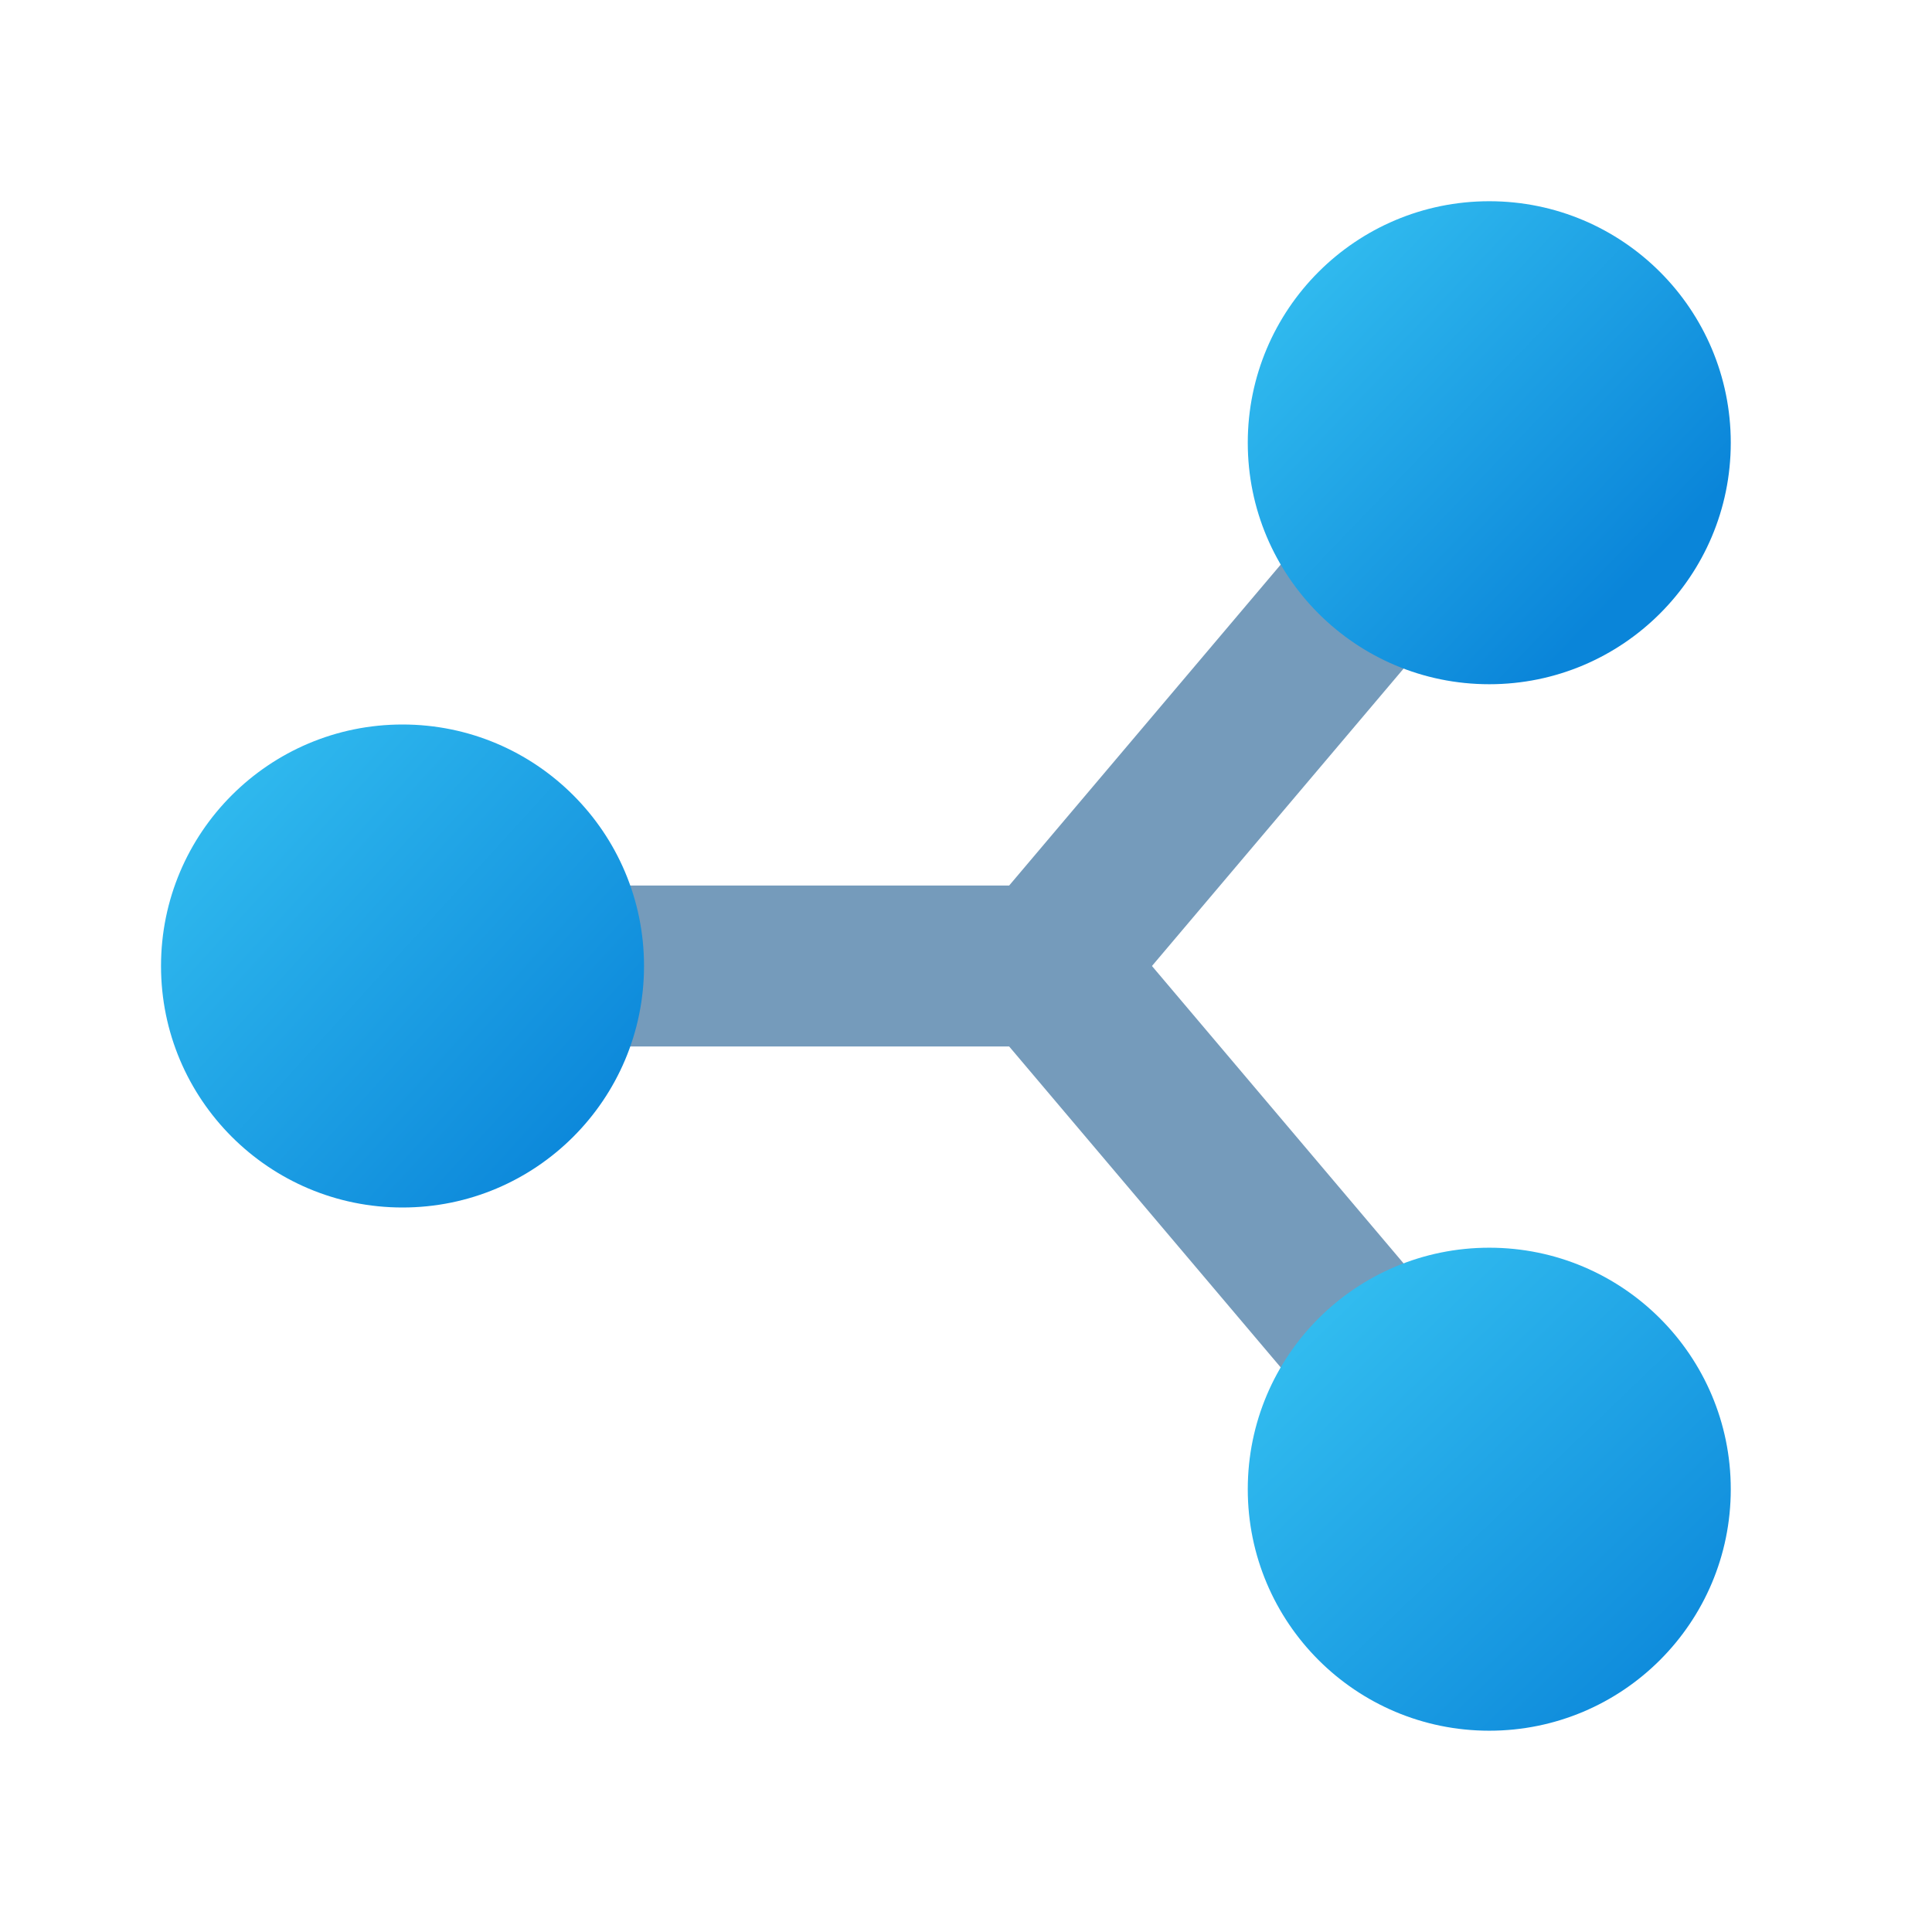
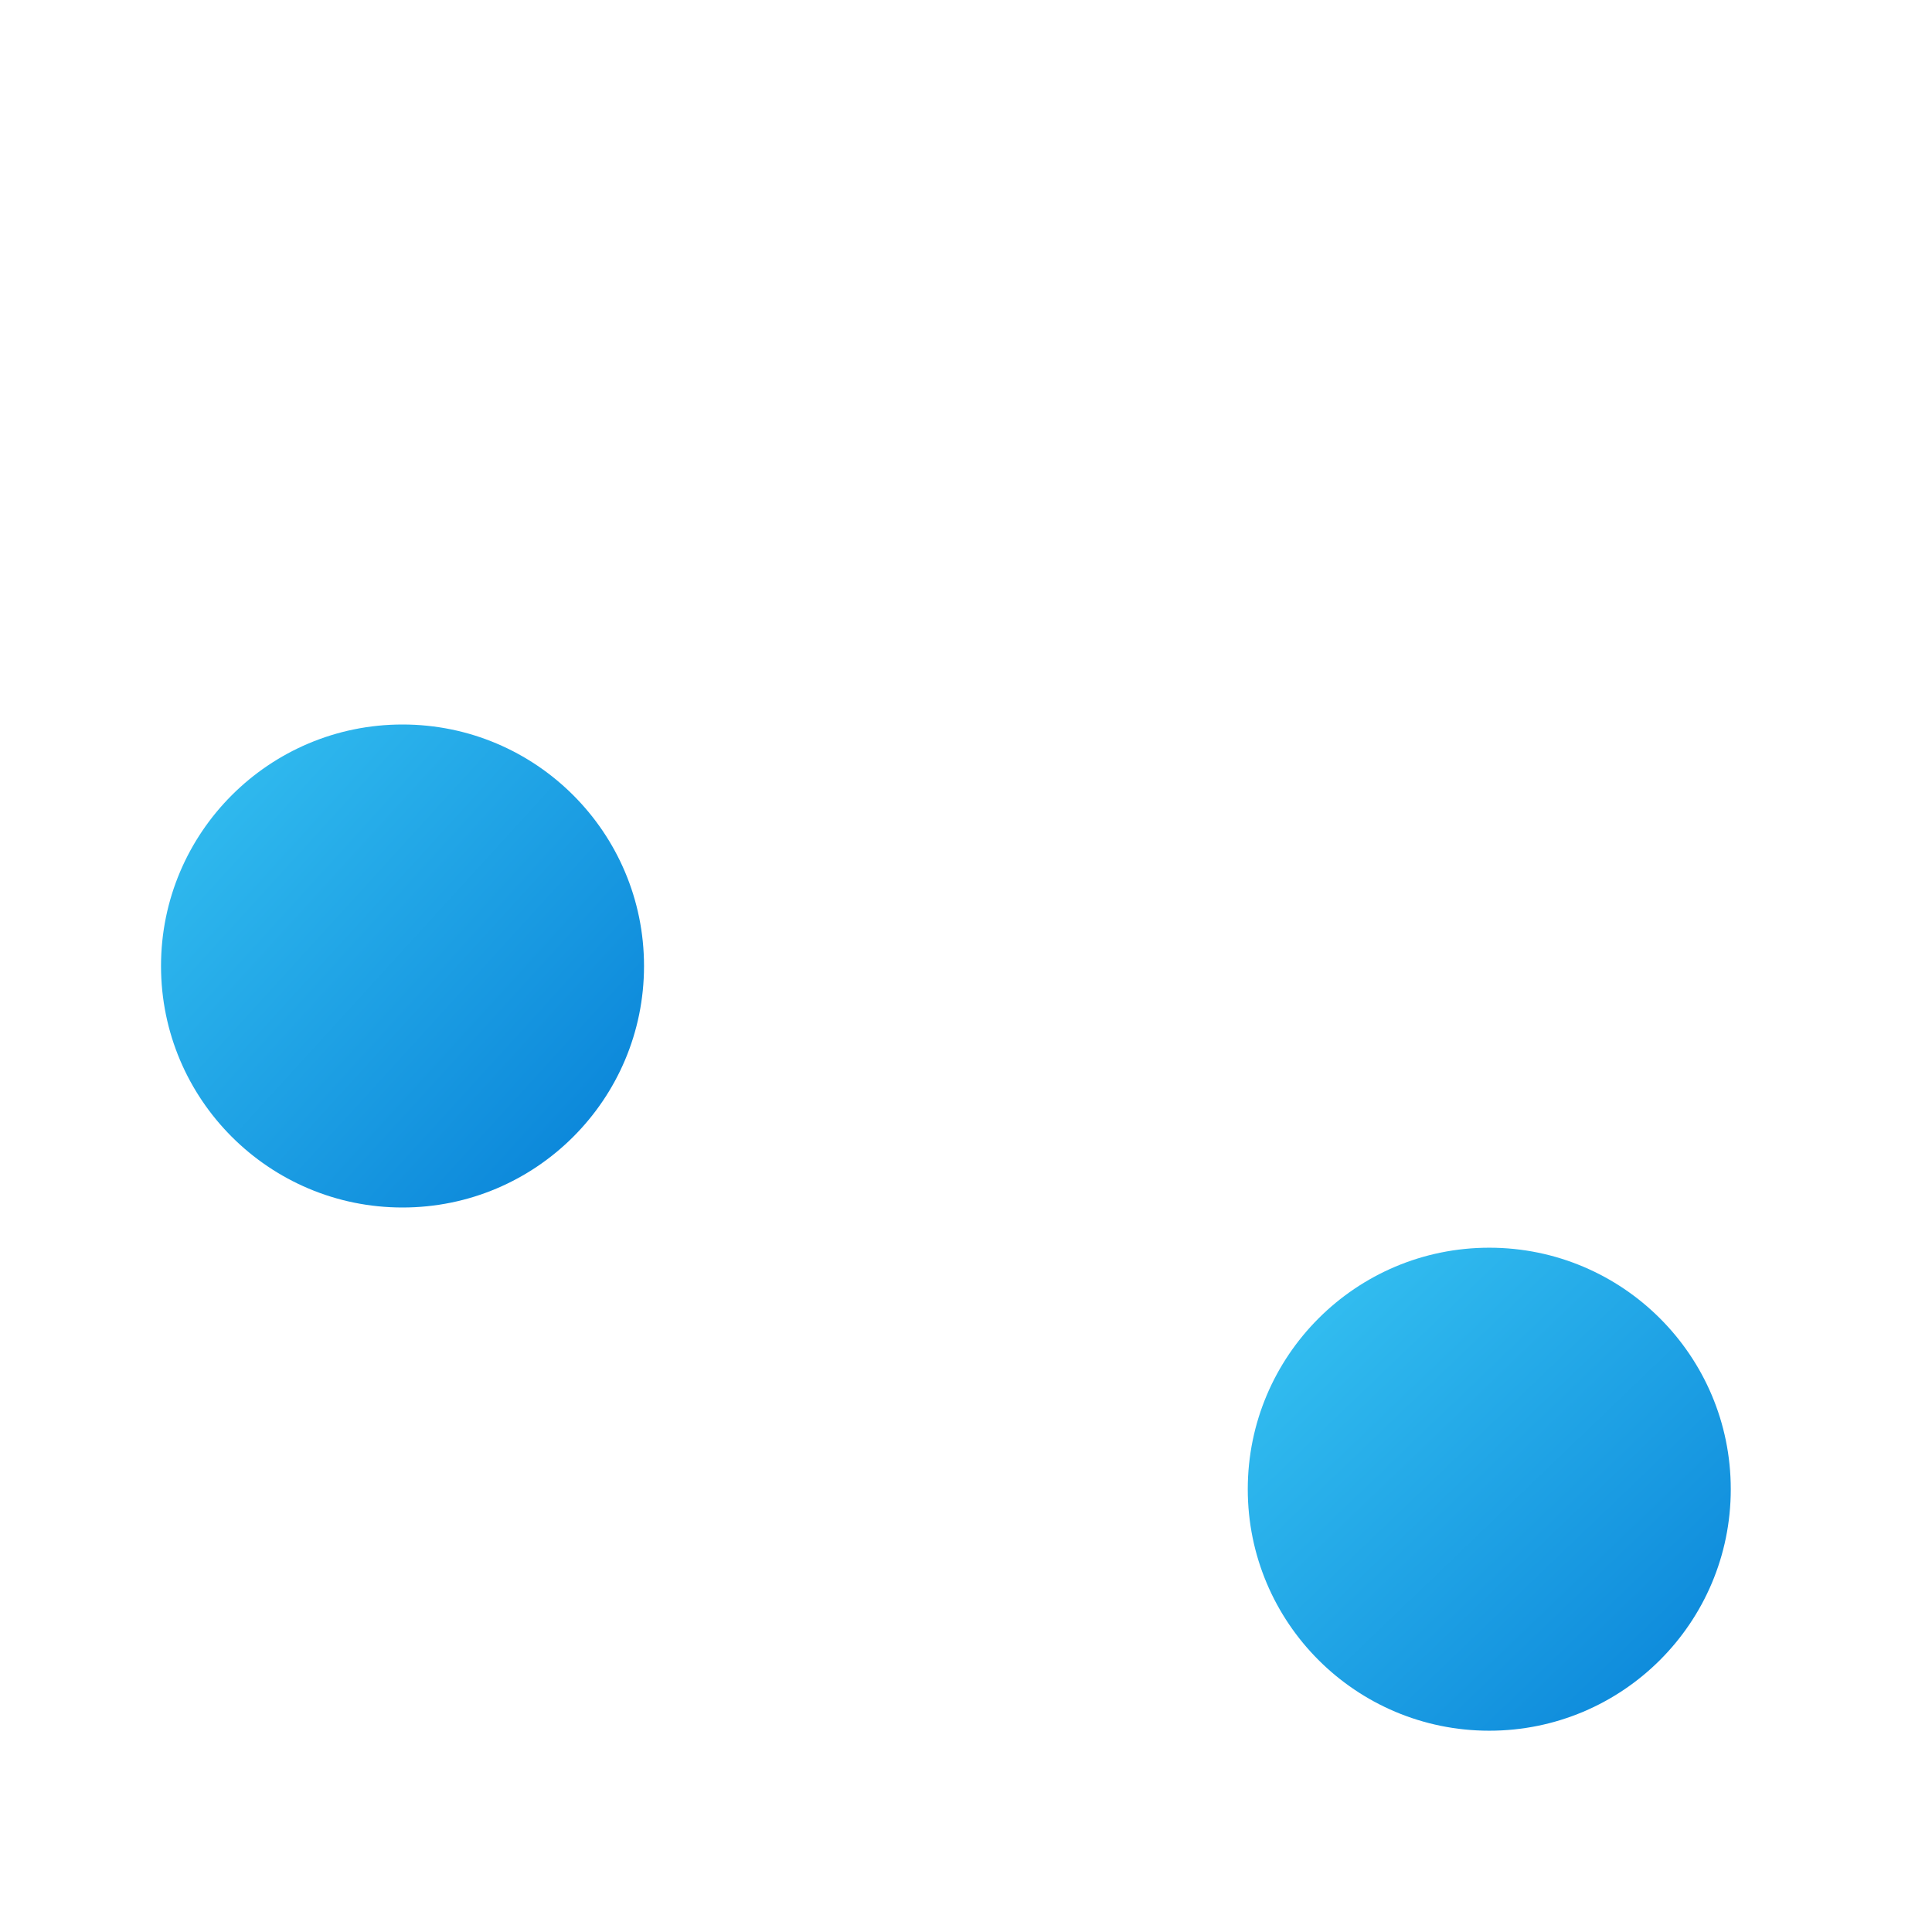
<svg xmlns="http://www.w3.org/2000/svg" width="32" height="32" viewBox="0 0 32 32" fill="none">
-   <path d="M25.684 8.195L23.649 6.472L16.715 14.667H7.333V17.333H16.715L23.649 25.528L25.684 23.805L19.08 16L25.684 8.195Z" fill="#759BBB" />
  <path d="M6.667 20C8.876 20 10.667 18.209 10.667 16C10.667 13.791 8.876 12 6.667 12C4.458 12 2.667 13.791 2.667 16C2.667 18.209 4.458 20 6.667 20Z" fill="url(#paint0_linear_1899_506)" />
-   <path d="M24.667 11.333C26.876 11.333 28.667 9.542 28.667 7.333C28.667 5.124 26.876 3.333 24.667 3.333C22.457 3.333 20.667 5.124 20.667 7.333C20.667 9.542 22.457 11.333 24.667 11.333Z" fill="url(#paint1_linear_1899_506)" />
  <path d="M24.667 28.666C26.876 28.666 28.667 26.876 28.667 24.666C28.667 22.457 26.876 20.666 24.667 20.666C22.457 20.666 20.667 22.457 20.667 24.666C20.667 26.876 22.457 28.666 24.667 28.666Z" fill="url(#paint2_linear_1899_506)" />
  <defs>
    <linearGradient id="paint0_linear_1899_506" x1="2.994" y1="12.651" x2="10.087" y2="19.119" gradientUnits="userSpaceOnUse">
      <stop stop-color="#33BEF0" />
      <stop offset="1" stop-color="#0A85D9" />
    </linearGradient>
    <linearGradient id="paint1_linear_1899_506" x1="21.322" y1="4.121" x2="27.053" y2="9.625" gradientUnits="userSpaceOnUse">
      <stop stop-color="#33BEF0" />
      <stop offset="1" stop-color="#0A85D9" />
    </linearGradient>
    <linearGradient id="paint2_linear_1899_506" x1="21.636" y1="21.506" x2="28.274" y2="28.428" gradientUnits="userSpaceOnUse">
      <stop stop-color="#33BEF0" />
      <stop offset="1" stop-color="#0A85D9" />
    </linearGradient>
  </defs>
</svg>